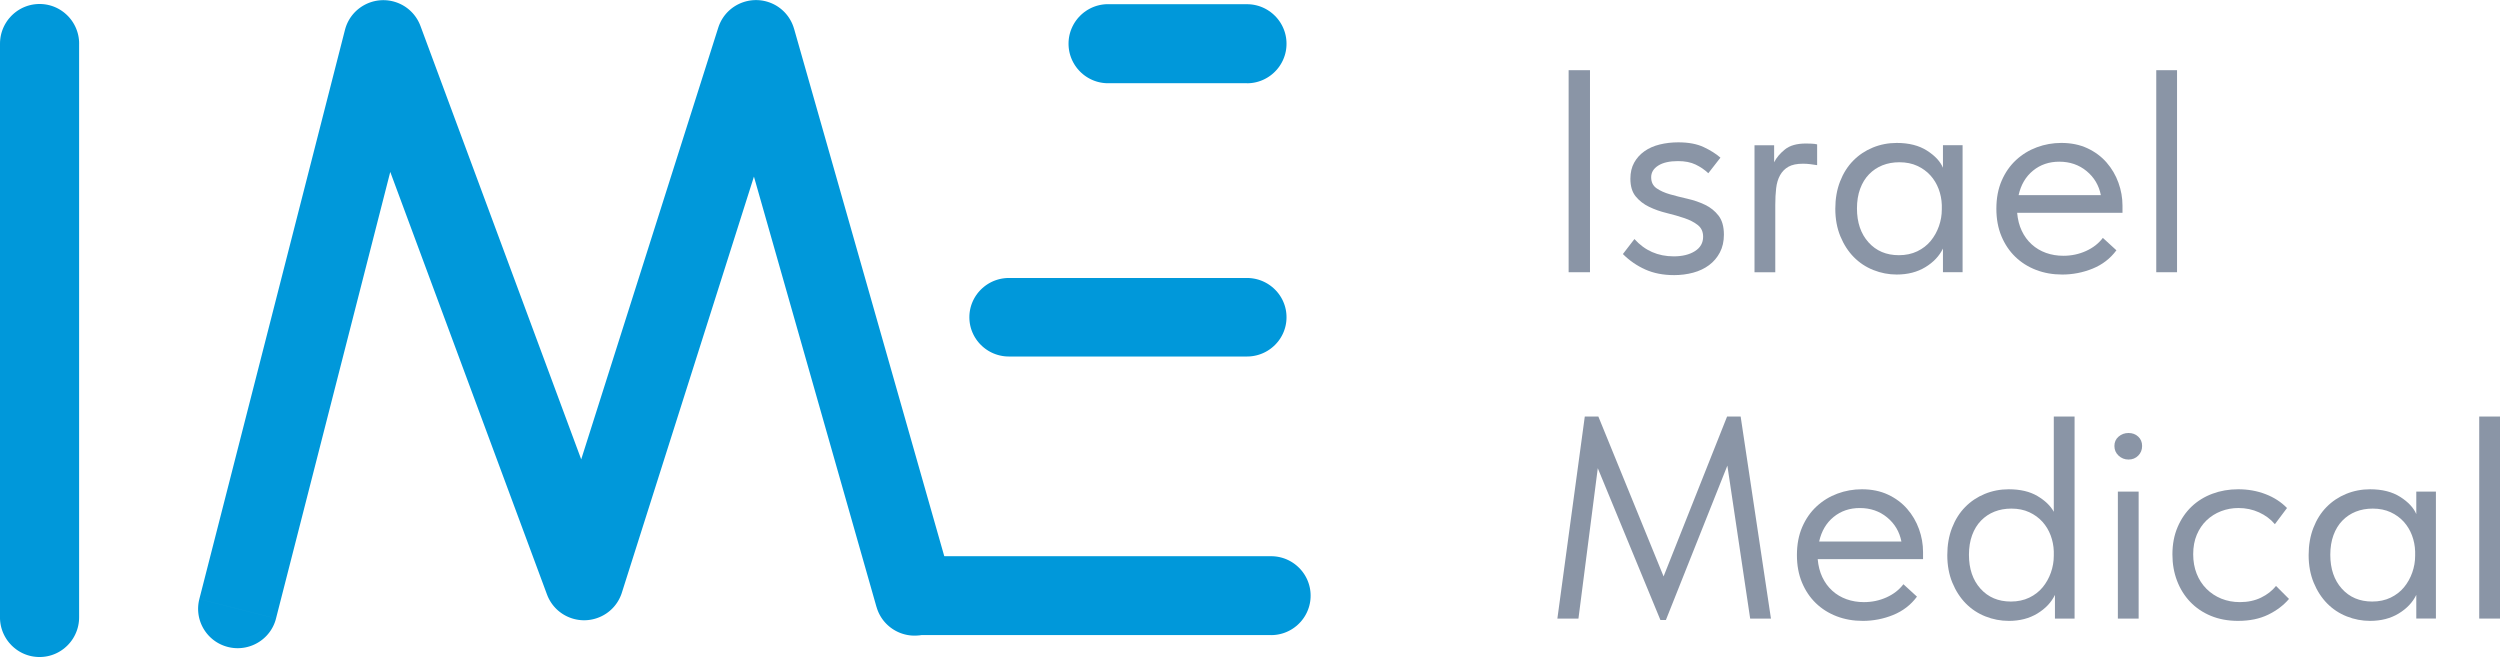
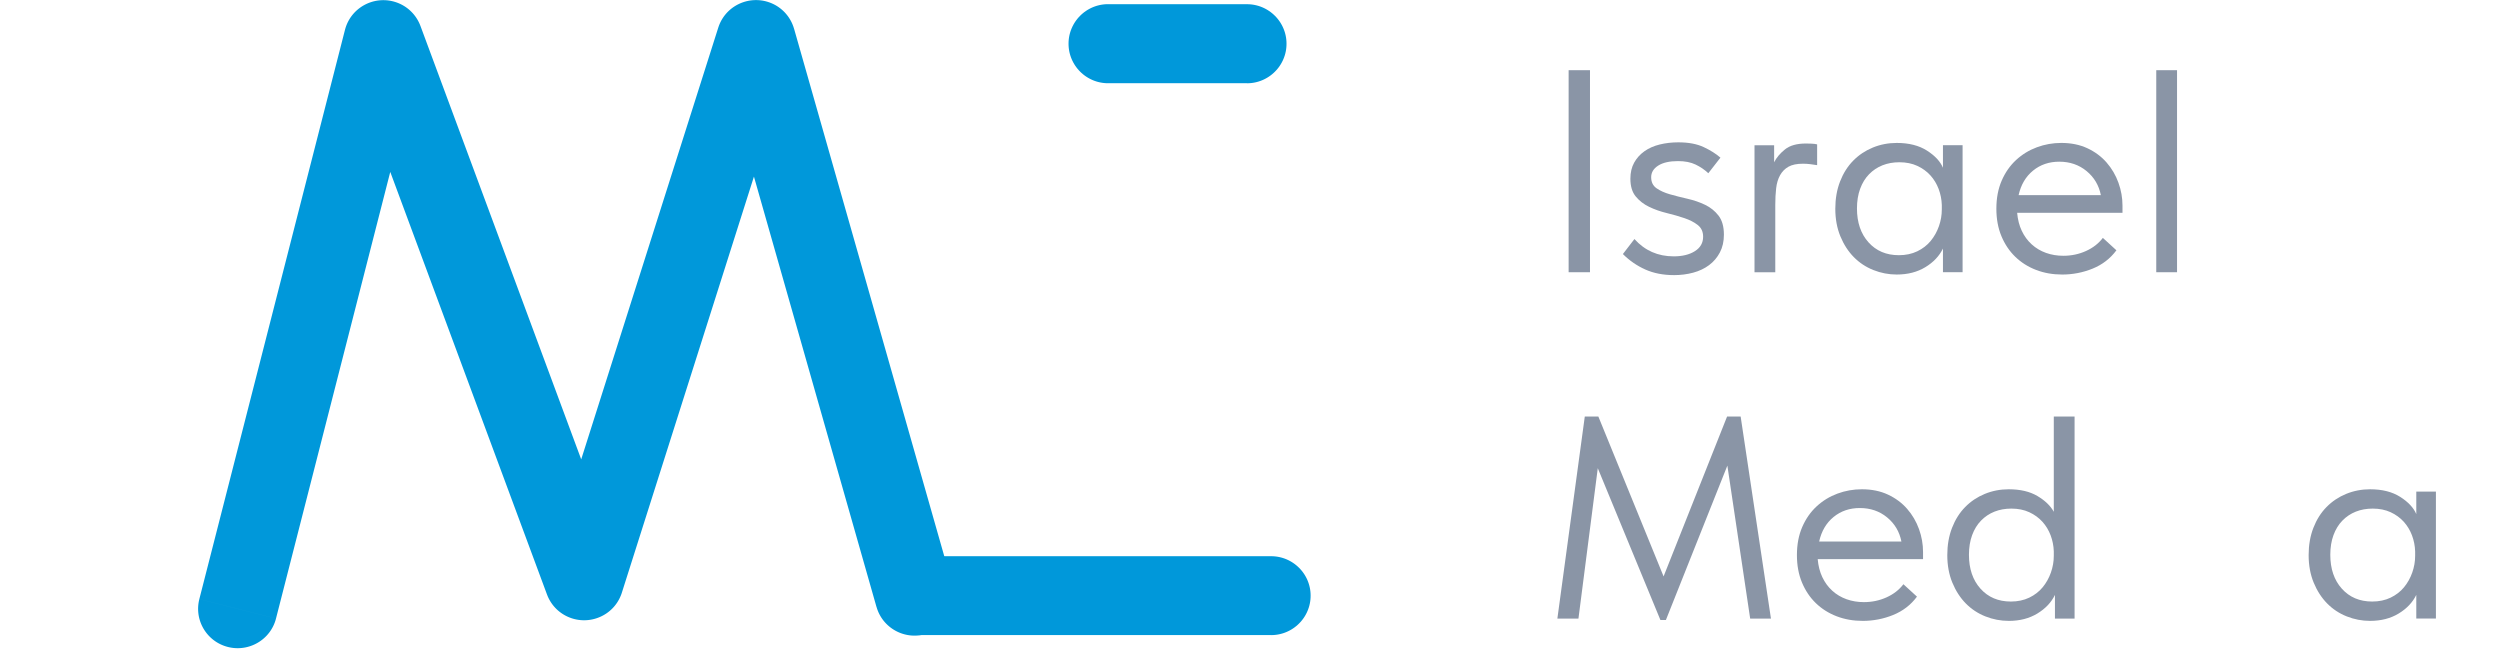
<svg xmlns="http://www.w3.org/2000/svg" xml:space="preserve" width="1518px" height="399px" style="shape-rendering:geometricPrecision; text-rendering:geometricPrecision; image-rendering:optimizeQuality; fill-rule:evenodd; clip-rule:evenodd" viewBox="0 0 359666 94514">
  <defs>
    <style type="text/css">  .fil0 {fill:#0098DA;fill-rule:nonzero} .fil1 {fill:#8A95A6;fill-rule:nonzero}  </style>
  </defs>
  <g id="Layer_x0020_1">
    <g>
      <path class="fil0" d="M39708 88973l-79 281 -93 273 -105 266 -118 258 -130 250 -141 242 -152 233 -163 224 -173 215 -182 206 -192 196 -200 186 -209 176 -217 166 -224 155 -231 144 -238 133 -244 122 -250 110 -255 98 -260 86 -265 74 -269 61 -273 48 -276 35 -278 22 -281 8 -283 -6 -284 -21 -285 -35 -285 -50 -286 -65 -282 -79 -274 -92 -267 -105 -259 -117 -251 -129 -243 -140 -234 -151 -225 -162 -216 -172 -207 -182 -197 -191 -187 -199 -177 -208 -166 -216 -156 -223 -145 -230 -134 -237 -122 -243 -111 -249 -99 -254 -86 -259 -74 -263 -61 -267 -48 -271 -35 -274 -22 -277 -8 -279 6 -281 21 -283 35 -283 50 -284 65 -284 11030 2793zm9923 -84694l10854 -564 176 3357 -20954 81900 -11030 -2793 20954 -81900zm0 0l79 -281 93 -273 105 -266 118 -258 130 -250 141 -242 152 -233 163 -224 173 -215 182 -206 192 -196 200 -186 209 -176 217 -166 224 -155 231 -144 238 -133 244 -122 250 -110 255 -98 260 -86 265 -74 269 -61 273 -48 276 -35 278 -22 281 -8 283 6 284 21 285 35 285 50 286 65 282 79 274 92 267 105 259 117 251 129 243 140 234 151 225 162 216 172 207 182 197 191 187 199 177 208 166 216 156 223 145 230 134 237 122 243 111 249 99 254 86 259 74 263 61 267 48 271 35 274 22 277 8 279 -6 281 -21 283 -35 283 -50 284 -65 284 -11030 -2793zm39742 77321l88 3666 -10766 255 -28887 -77885 10678 -3921 28887 77885zm0 0l95 276 79 277 65 278 50 279 36 279 22 278 8 278 -6 276 -20 275 -33 272 -46 270 -59 267 -72 263 -84 259 -97 254 -108 249 -120 244 -132 238 -143 232 -154 225 -165 218 -176 210 -187 202 -197 193 -207 184 -217 175 -227 165 -236 154 -246 143 -255 132 -264 120 -272 108 -277 94 -279 79 -280 64 -280 50 -280 36 -280 22 -279 8 -278 -6 -276 -20 -274 -33 -271 -46 -268 -58 -264 -71 -260 -84 -255 -96 -251 -108 -245 -119 -239 -131 -233 -142 -226 -154 -219 -165 -211 -175 -203 -186 -194 -196 -185 -206 -175 -216 -165 -226 -155 -235 -144 -244 -133 -253 -121 -262 -108 -271 10678 -3921zm13963 -77642l10902 162 -49 3249 -24729 77898 -10853 -3411 24729 -77898zm0 0l95 -276 108 -267 120 -259 132 -251 144 -242 154 -233 165 -224 175 -215 184 -205 194 -195 202 -185 211 -175 218 -164 226 -153 233 -142 239 -131 245 -119 251 -108 256 -96 260 -84 265 -71 268 -59 272 -46 275 -33 277 -19 279 -6 281 8 282 22 282 36 282 51 282 66 281 81 277 95 269 107 261 120 252 131 243 143 234 154 225 164 216 174 206 184 196 193 186 201 175 210 165 217 154 225 143 232 132 238 120 244 108 250 97 255 84 259 72 263 59 267 46 271 33 273 19 276 6 278 -8 279 -22 280 -37 281 -51 281 -66 281 -81 280 -10853 -3411zm33714 80268l-10951 3087 -22812 -80106 10951 -3087 22812 80106zm0 0l73 282 58 283 43 283 28 282 14 281 0 279 -14 278 -28 275 -41 272 -54 269 -67 265 -79 261 -92 257 -104 252 -116 246 -127 240 -139 234 -150 227 -161 220 -171 212 -182 205 -192 196 -202 187 -211 178 -221 168 -230 157 -239 147 -248 136 -256 124 -264 112 -272 99 -280 86 -284 72 -284 57 -284 43 -283 28 -282 14 -281 0 -279 -14 -276 -27 -274 -41 -270 -54 -267 -67 -262 -79 -258 -91 -253 -104 -247 -115 -241 -127 -235 -138 -228 -149 -221 -160 -213 -171 -205 -181 -197 -191 -188 -201 -179 -210 -168 -220 -158 -229 -147 -238 -136 -246 -125 -255 -112 -263 -100 -271 -87 -278 10951 -3087z" />
    </g>
    <g>
      <path class="fil0" d="M182861 91357l0 -11349 293 7 289 22 285 36 280 50 276 64 270 76 264 89 259 102 252 114 245 125 238 137 231 148 223 158 215 169 206 178 198 188 189 197 179 206 169 214 159 222 148 230 137 238 126 245 114 252 102 258 90 264 77 269 64 275 50 279 36 284 22 288 7 292 -7 292 -22 288 -36 284 -50 279 -64 275 -77 269 -90 264 -102 258 -114 252 -126 245 -137 238 -148 230 -159 222 -169 214 -179 206 -189 197 -198 188 -206 178 -215 169 -223 158 -231 148 -238 137 -245 125 -252 114 -259 102 -264 89 -270 76 -276 64 -280 50 -285 36 -289 22 -293 7zm-50385 -11349l50385 0 0 11349 -50385 0 0 -11349zm0 0l0 11349 -293 -7 -289 -22 -285 -36 -280 -50 -276 -64 -270 -76 -264 -89 -259 -102 -252 -114 -245 -125 -238 -137 -231 -148 -223 -158 -215 -169 -206 -178 -198 -188 -189 -197 -179 -206 -169 -214 -159 -222 -148 -230 -137 -238 -126 -245 -114 -252 -102 -258 -90 -264 -77 -269 -64 -275 -50 -279 -36 -284 -22 -288 -7 -292 7 -292 22 -288 36 -284 50 -279 64 -275 77 -269 90 -264 102 -258 114 -252 126 -245 137 -238 148 -230 159 -222 169 -214 179 -206 189 -197 198 -188 206 -178 215 -169 223 -158 231 -148 238 -137 245 -125 252 -114 259 -102 264 -89 270 -76 276 -64 280 -50 285 -36 289 -22 293 -7z" />
    </g>
    <g>
-       <path class="fil0" d="M179393 51278l0 -11298 293 7 289 22 285 36 280 50 276 63 270 76 264 89 259 101 252 113 245 125 238 136 231 147 223 158 215 168 206 177 198 187 189 196 179 205 169 213 159 222 148 229 137 237 126 243 114 250 102 257 90 262 77 268 64 273 50 278 36 283 22 287 7 291 -7 291 -22 287 -36 283 -50 278 -64 273 -77 268 -90 262 -102 257 -114 250 -126 243 -137 237 -148 229 -159 222 -169 213 -179 205 -189 196 -198 187 -206 177 -215 168 -223 158 -231 147 -238 136 -245 125 -252 113 -259 101 -264 89 -270 76 -276 63 -280 50 -285 36 -289 22 -293 7zm-34241 -11298l34241 0 0 11298 -34241 0 0 -11298zm0 0l0 11298 -293 -7 -289 -22 -285 -36 -280 -50 -276 -63 -270 -76 -264 -89 -259 -101 -252 -113 -245 -125 -238 -136 -231 -147 -223 -158 -215 -168 -206 -177 -198 -187 -189 -196 -179 -205 -169 -213 -159 -222 -148 -229 -137 -237 -126 -243 -114 -250 -102 -257 -90 -262 -77 -268 -64 -273 -50 -278 -36 -283 -22 -287 -7 -291 7 -291 22 -287 36 -283 50 -278 64 -273 77 -268 90 -262 102 -257 114 -250 126 -243 137 -237 148 -229 159 -222 169 -213 179 -205 189 -196 198 -187 206 -177 215 -168 223 -158 231 -147 238 -136 245 -125 252 -113 259 -101 264 -89 270 -76 276 -63 280 -50 285 -36 289 -22 293 -7z" />
-     </g>
+       </g>
    <g>
      <path class="fil0" d="M179393 11962l0 -11368 293 7 289 22 285 36 280 50 276 64 270 76 264 90 259 102 252 114 245 126 238 137 231 148 223 158 215 169 206 179 198 188 189 198 179 206 169 215 159 223 148 231 137 238 126 245 114 252 102 258 90 264 77 270 64 275 50 280 36 285 22 289 7 292 -7 292 -22 289 -36 285 -50 280 -64 275 -77 270 -90 264 -102 258 -114 252 -126 245 -137 238 -148 231 -159 223 -169 215 -179 206 -189 198 -198 188 -206 179 -215 169 -223 158 -231 148 -238 137 -245 126 -252 114 -259 102 -264 90 -270 76 -276 64 -280 50 -285 36 -289 22 -293 7zm-19974 -11368l19974 0 0 11368 -19974 0 0 -11368zm0 0l0 11368 -293 -7 -289 -22 -285 -36 -280 -50 -276 -64 -270 -76 -264 -90 -259 -102 -252 -114 -245 -126 -238 -137 -231 -148 -223 -158 -215 -169 -206 -179 -198 -188 -189 -198 -179 -206 -169 -215 -159 -223 -148 -231 -137 -238 -126 -245 -114 -252 -102 -258 -90 -264 -77 -270 -64 -275 -50 -280 -36 -285 -22 -289 -7 -292 7 -292 22 -289 36 -285 50 -280 64 -275 77 -270 90 -264 102 -258 114 -252 126 -245 137 -238 148 -231 159 -223 169 -215 179 -206 189 -198 198 -188 206 -179 215 -169 223 -158 231 -148 238 -137 245 -126 252 -114 259 -102 264 -90 270 -76 276 -64 280 -50 285 -36 289 -22 293 -7z" />
    </g>
    <g>
-       <path class="fil0" d="M0 88794l11382 0 -7 294 -22 290 -36 286 -50 282 -64 277 -77 271 -90 266 -102 260 -114 253 -126 247 -137 239 -148 232 -159 224 -169 216 -179 207 -189 199 -198 189 -206 180 -215 170 -223 159 -231 149 -238 138 -245 126 -252 114 -259 102 -264 90 -270 77 -276 64 -280 50 -285 36 -289 22 -293 8 -293 -8 -289 -22 -285 -36 -280 -50 -276 -64 -270 -77 -264 -90 -259 -102 -252 -114 -245 -126 -238 -138 -231 -149 -223 -159 -215 -170 -206 -180 -198 -189 -189 -199 -179 -207 -169 -216 -159 -224 -148 -232 -137 -239 -126 -247 -114 -253 -102 -260 -90 -266 -77 -271 -64 -277 -50 -282 -36 -286 -22 -290 -7 -294zm11382 -82515l0 82515 -11382 0 0 -82515 11382 0zm0 0l-11382 0 7 -294 22 -290 36 -286 50 -282 64 -277 77 -271 90 -266 102 -260 114 -253 126 -247 137 -239 148 -232 159 -224 169 -216 179 -207 189 -199 198 -189 206 -180 215 -170 223 -159 231 -149 238 -138 245 -126 252 -114 259 -102 264 -90 270 -77 276 -64 280 -50 285 -36 289 -22 293 -8 293 8 289 22 285 36 280 50 276 64 270 77 264 90 259 102 252 114 245 126 238 138 231 149 223 159 215 170 206 180 198 189 189 199 179 207 169 216 159 224 148 232 137 239 126 247 114 253 102 260 90 266 77 271 64 277 50 282 36 286 22 290 7 294z" />
-     </g>
+       </g>
    <polygon class="fil1" points="228746,39153 225673,39153 225673,10087 228746,10087 " />
    <path id="1" class="fil1" d="M240829 39568c-1550,0 -2927,-270 -4132,-810 -1204,-540 -2277,-1280 -3218,-2221l1661 -2159c1495,1661 3377,2491 5647,2491 1246,0 2263,-249 3052,-748 789,-498 1183,-1190 1183,-2076 0,-720 -256,-1280 -768,-1682 -512,-401 -1156,-734 -1931,-996 -775,-263 -1619,-505 -2533,-727 -913,-221 -1758,-519 -2533,-893 -775,-374 -1419,-872 -1931,-1495 -512,-623 -768,-1474 -768,-2554 0,-886 180,-1654 540,-2305 360,-650 851,-1197 1474,-1640 623,-443 1356,-768 2201,-976 844,-208 1737,-311 2678,-311 1467,0 2685,229 3654,685 969,457 1772,962 2408,1516l-1744 2242c-526,-498 -1135,-913 -1827,-1246 -692,-332 -1536,-498 -2533,-498 -1218,0 -2166,215 -2844,644 -678,429 -1017,990 -1017,1682 0,692 256,1218 768,1578 512,360 1156,650 1931,872 775,221 1619,436 2533,644 913,208 1758,498 2533,872 775,374 1419,893 1931,1557 512,664 768,1578 768,2740 0,969 -194,1820 -581,2554 -388,734 -907,1343 -1557,1827 -650,484 -1412,844 -2284,1080 -872,235 -1793,353 -2761,353z" />
    <path id="2" class="fil1" d="M259805 20634c222,0 491,7 810,21 318,14 588,48 810,104l0 2990c-332,-55 -671,-104 -1017,-145 -346,-41 -685,-62 -1017,-62 -886,0 -1585,145 -2097,436 -512,291 -913,699 -1204,1225 -291,526 -478,1149 -561,1868 -83,720 -125,1509 -125,2367l0 9716 -2989 0 0 -18270 2823 0 0 2450c332,-664 851,-1280 1557,-1848 706,-567 1709,-851 3010,-851z" />
    <path id="3" class="fil1" d="M272884 39485c-1163,0 -2284,-215 -3363,-644 -1080,-429 -2021,-1052 -2824,-1868 -803,-817 -1446,-1813 -1931,-2990 -484,-1176 -727,-2498 -727,-3965 0,-1439 228,-2747 685,-3924 457,-1176 1086,-2173 1889,-2990 803,-816 1744,-1446 2824,-1889 1080,-443 2228,-664 3446,-664 1744,0 3190,367 4339,1100 1149,734 1917,1557 2304,2470l0 -3239 2824 0 0 18270 -2824 0 0 -3405c-526,1079 -1370,1972 -2533,2678 -1163,706 -2533,1059 -4111,1059zm291 -2782c997,0 1882,-187 2657,-561 775,-374 1419,-872 1931,-1495 512,-623 907,-1329 1183,-2118 277,-789 415,-1585 415,-2388l0 -664c-28,-803 -180,-1571 -457,-2305 -277,-734 -671,-1384 -1183,-1951 -512,-567 -1142,-1024 -1889,-1370 -747,-346 -1605,-519 -2574,-519 -886,0 -1695,145 -2429,436 -734,291 -1377,720 -1931,1287 -554,568 -983,1267 -1287,2097 -304,830 -457,1772 -457,2824 0,2021 554,3647 1661,4879 1107,1232 2561,1848 4360,1848z" />
    <path id="4" class="fil1" d="M296677 39485c-1356,0 -2609,-221 -3758,-664 -1149,-443 -2145,-1073 -2989,-1889 -844,-817 -1509,-1806 -1993,-2969 -484,-1163 -727,-2477 -727,-3945 0,-1522 256,-2872 768,-4048 512,-1176 1204,-2166 2076,-2969 872,-803 1868,-1412 2989,-1827 1121,-415 2291,-623 3509,-623 1412,0 2664,256 3758,768 1093,512 2014,1197 2761,2055 747,858 1315,1827 1702,2907 388,1079 581,2173 581,3280l0 1038 -15155 0c83,969 304,1834 664,2595 360,761 837,1412 1432,1952 595,540 1280,948 2055,1225 775,277 1606,415 2491,415 1163,0 2249,-228 3259,-685 1010,-457 1820,-1086 2429,-1889l1951 1786c-886,1190 -2028,2069 -3426,2637 -1398,567 -2858,851 -4381,851zm-415 -16235c-1467,0 -2727,429 -3778,1287 -1052,858 -1744,2035 -2076,3529l11834 0c-277,-1412 -962,-2567 -2055,-3467 -1093,-900 -2401,-1349 -3924,-1349z" />
    <polygon id="5" class="fil1" points="310213,10087 313203,10087 313203,39153 310213,39153 " />
    <polygon id="6" class="fil1" points="227998,59914 229950,59914 239334,82917 248469,59914 250421,59914 254780,88980 251791,88980 248510,66973 239666,89187 238877,89187 229867,67346 227085,88980 224054,88980 " />
    <path id="7" class="fil1" d="M267984 89312c-1356,0 -2609,-221 -3758,-664 -1149,-443 -2145,-1073 -2989,-1889 -844,-817 -1509,-1806 -1993,-2969 -484,-1163 -727,-2477 -727,-3945 0,-1522 256,-2872 768,-4048 512,-1176 1204,-2166 2076,-2969 872,-803 1868,-1412 2989,-1827 1121,-415 2291,-623 3509,-623 1412,0 2664,256 3758,768 1093,512 2014,1197 2761,2055 747,858 1315,1827 1702,2907 388,1079 581,2173 581,3280l0 1038 -15155 0c83,969 304,1834 664,2595 360,761 837,1412 1432,1952 595,540 1280,948 2055,1225 775,277 1606,415 2491,415 1163,0 2249,-228 3259,-685 1010,-457 1820,-1086 2429,-1889l1951 1786c-886,1190 -2028,2069 -3426,2637 -1398,567 -2858,851 -4381,851zm-415 -16235c-1467,0 -2727,429 -3778,1287 -1052,858 -1744,2035 -2076,3529l11834 0c-277,-1412 -962,-2567 -2055,-3467 -1093,-900 -2401,-1349 -3924,-1349z" />
    <path id="8" class="fil1" d="M288995 89312c-1163,0 -2284,-215 -3363,-644 -1080,-429 -2021,-1052 -2824,-1868 -803,-817 -1446,-1813 -1931,-2990 -484,-1176 -727,-2498 -727,-3965 0,-1439 228,-2747 685,-3924 457,-1176 1086,-2173 1889,-2990 803,-816 1744,-1446 2824,-1889 1080,-443 2228,-664 3446,-664 1661,0 3038,325 4132,976 1093,650 1875,1405 2346,2263l0 -13702 2989 0 0 29066 -2824 0 0 -3405c-526,1079 -1370,1972 -2533,2678 -1163,706 -2533,1059 -4111,1059zm291 -2782c997,0 1882,-187 2657,-561 775,-374 1419,-872 1931,-1495 512,-623 907,-1329 1183,-2118 277,-789 415,-1585 415,-2388l0 -664c-28,-803 -180,-1571 -457,-2305 -277,-734 -671,-1384 -1183,-1951 -512,-567 -1142,-1024 -1889,-1370 -747,-346 -1605,-519 -2574,-519 -886,0 -1695,145 -2429,436 -734,291 -1377,720 -1931,1287 -554,568 -983,1267 -1287,2097 -304,830 -457,1772 -457,2824 0,2021 554,3647 1661,4879 1107,1232 2561,1848 4360,1848z" />
-     <path id="9" class="fil1" d="M304690 70710l2989 0 0 18270 -2989 0 0 -18270zm1536 -4609c-554,0 -1031,-187 -1432,-560 -401,-374 -602,-837 -602,-1391 0,-554 201,-1004 602,-1349 401,-346 879,-519 1432,-519 553,0 1017,173 1391,519 374,346 561,796 561,1349 0,554 -187,1017 -561,1391 -374,374 -837,560 -1391,560z" />
-     <path id="10" class="fil1" d="M322005 89312c-1467,0 -2782,-242 -3945,-727 -1163,-484 -2152,-1156 -2969,-2014 -816,-858 -1446,-1868 -1889,-3031 -443,-1163 -664,-2422 -664,-3779 0,-1467 249,-2782 747,-3944 498,-1163 1170,-2145 2014,-2948 844,-803 1841,-1419 2990,-1848 1149,-429 2387,-644 3716,-644 1412,0 2727,235 3945,706 1218,471 2242,1135 3073,1993l-1744 2325c-609,-720 -1370,-1287 -2284,-1702 -913,-415 -1896,-623 -2948,-623 -886,0 -1723,152 -2512,457 -789,305 -1481,741 -2076,1308 -595,567 -1066,1260 -1412,2076 -346,817 -519,1751 -519,2803 0,1024 166,1958 498,2803 332,844 803,1571 1412,2180 609,609 1322,1080 2138,1412 817,332 1709,498 2678,498 1135,0 2145,-215 3031,-644 886,-429 1606,-990 2159,-1682l1868 1868c-775,913 -1772,1668 -2989,2263 -1218,595 -2658,893 -4318,893z" />
    <path id="11" class="fil1" d="M340981 89312c-1163,0 -2284,-215 -3363,-644 -1080,-429 -2021,-1052 -2824,-1868 -803,-817 -1446,-1813 -1931,-2990 -484,-1176 -727,-2498 -727,-3965 0,-1439 228,-2747 685,-3924 457,-1176 1086,-2173 1889,-2990 803,-816 1744,-1446 2824,-1889 1080,-443 2228,-664 3446,-664 1744,0 3190,367 4339,1100 1149,734 1917,1557 2304,2470l0 -3239 2824 0 0 18270 -2824 0 0 -3405c-526,1079 -1370,1972 -2533,2678 -1163,706 -2533,1059 -4111,1059zm291 -2782c997,0 1882,-187 2657,-561 775,-374 1419,-872 1931,-1495 512,-623 907,-1329 1183,-2118 277,-789 415,-1585 415,-2388l0 -664c-28,-803 -180,-1571 -457,-2305 -277,-734 -671,-1384 -1183,-1951 -512,-567 -1142,-1024 -1889,-1370 -747,-346 -1605,-519 -2574,-519 -886,0 -1695,145 -2429,436 -734,291 -1377,720 -1931,1287 -554,568 -983,1267 -1287,2097 -304,830 -457,1772 -457,2824 0,2021 554,3647 1661,4879 1107,1232 2561,1848 4360,1848z" />
-     <polygon id="12" class="fil1" points="356677,59914 359666,59914 359666,88980 356677,88980 " />
  </g>
</svg>